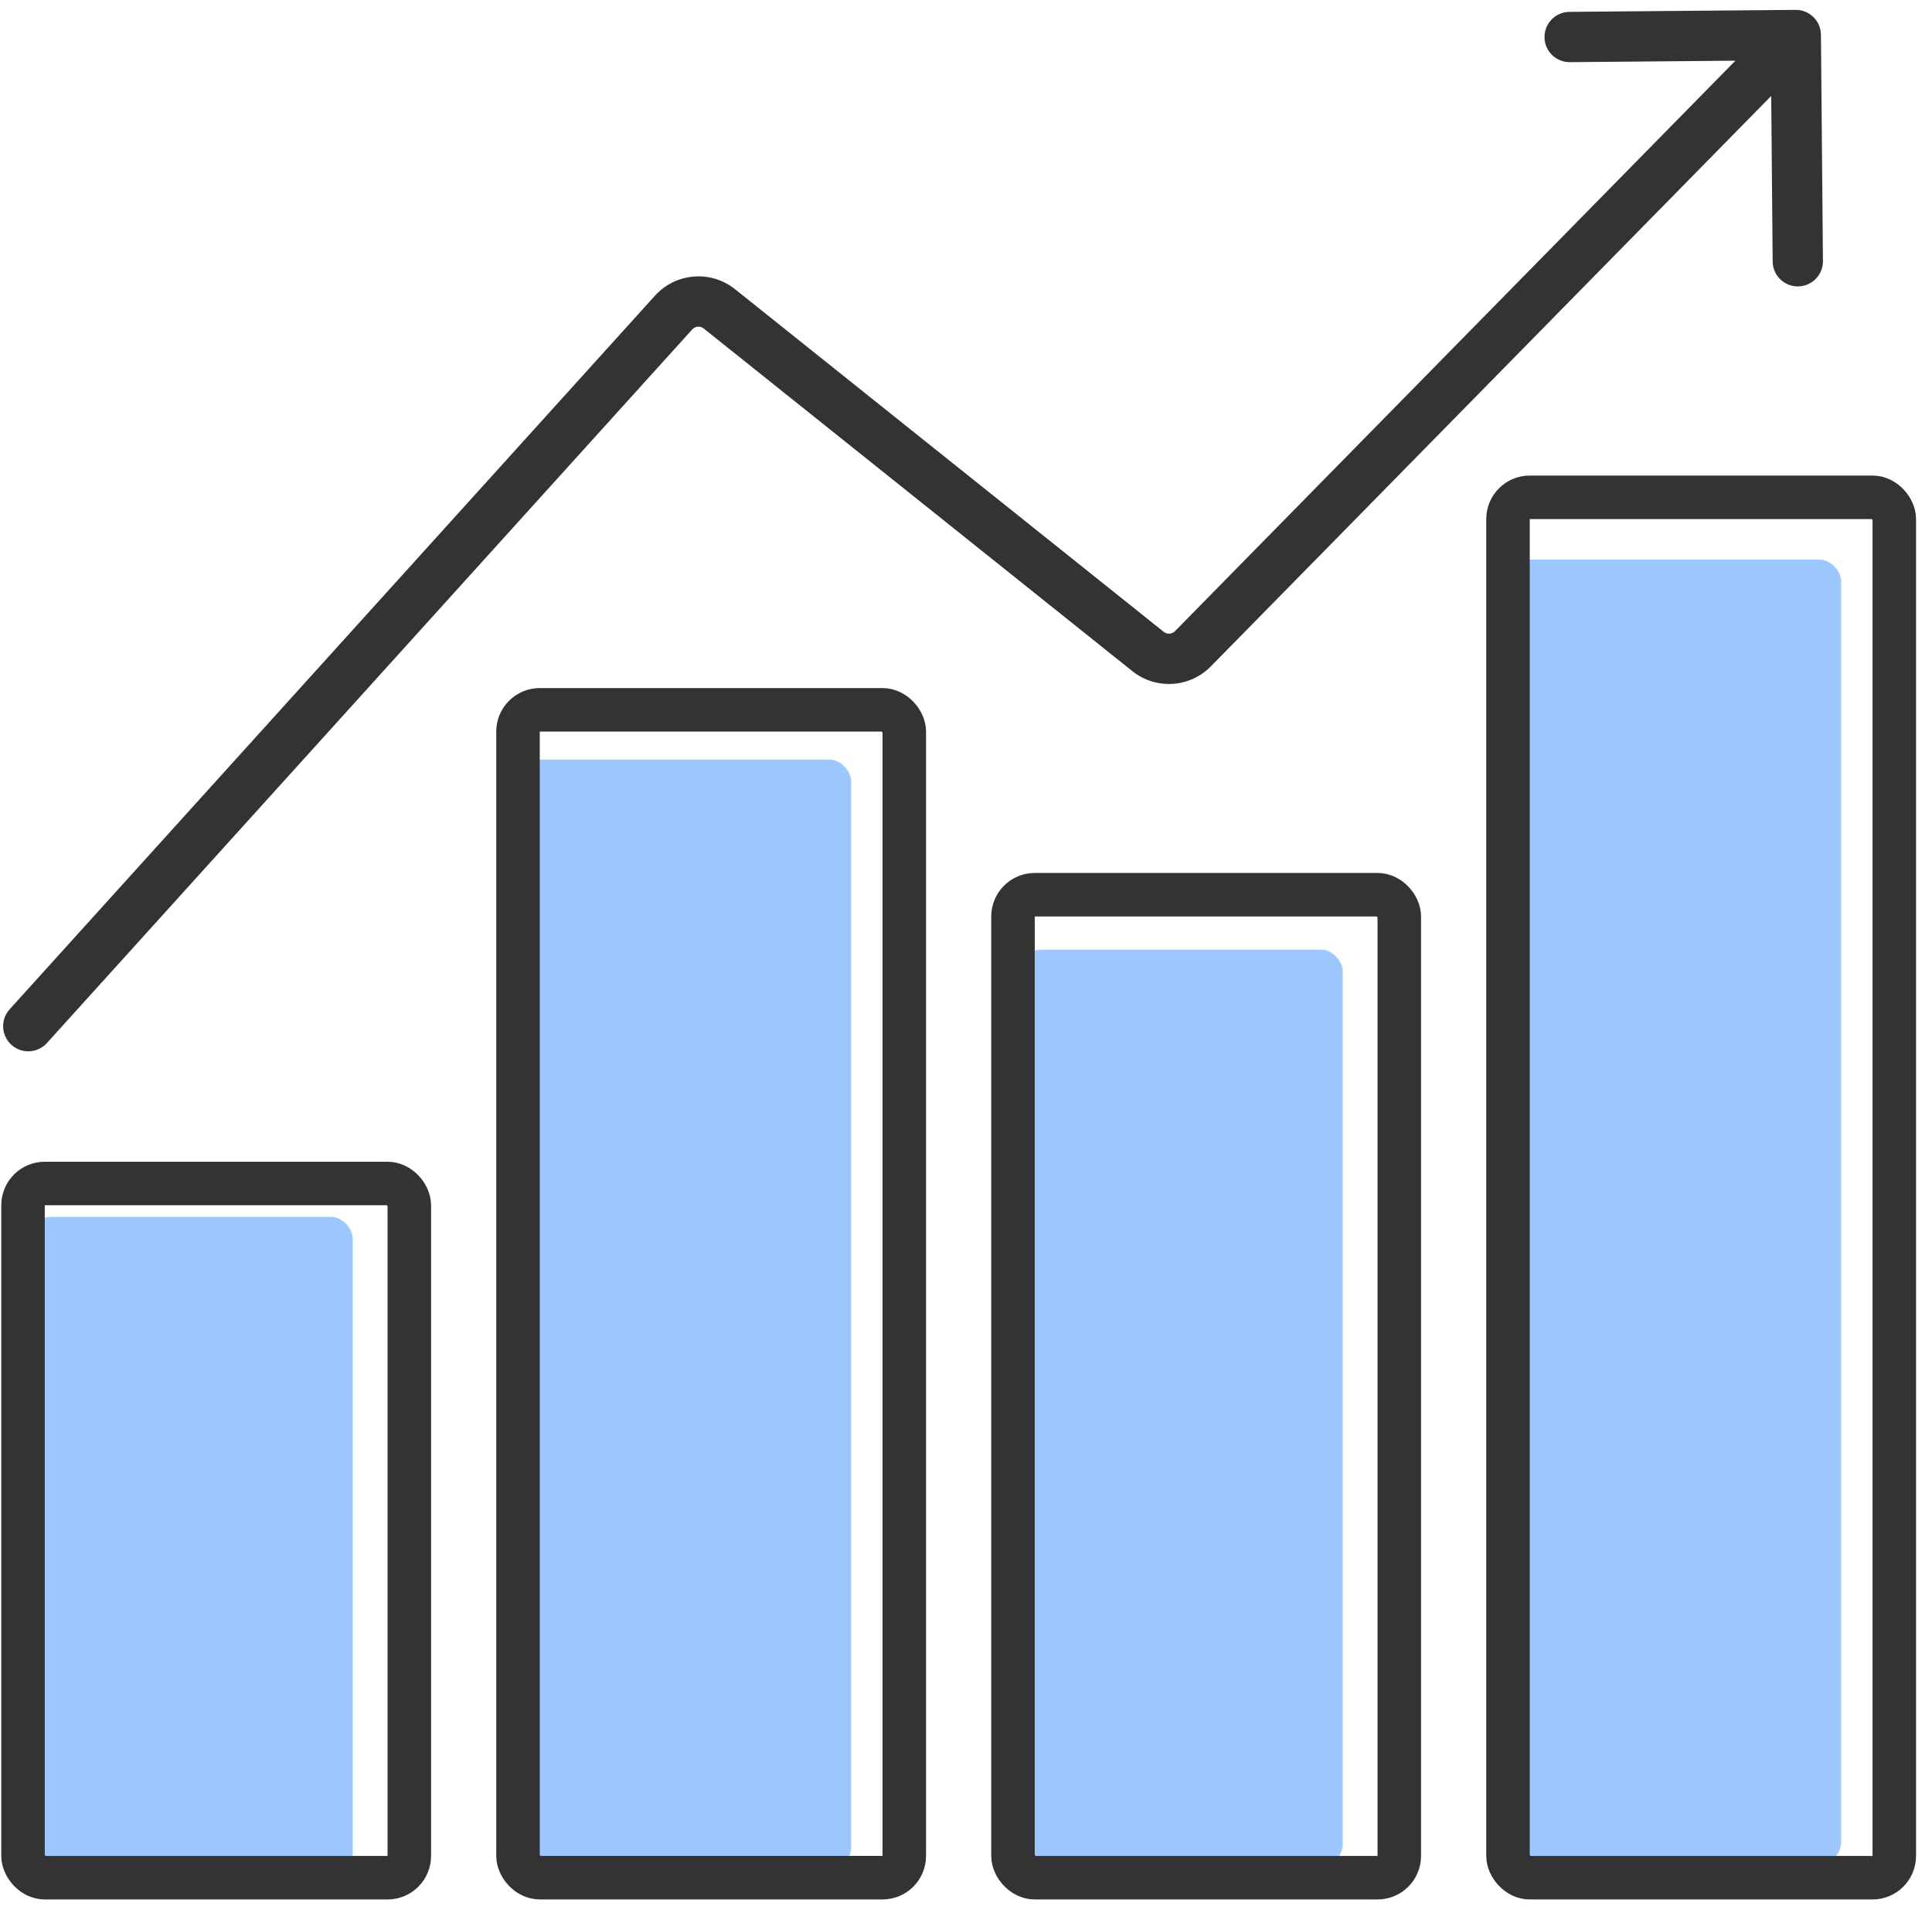
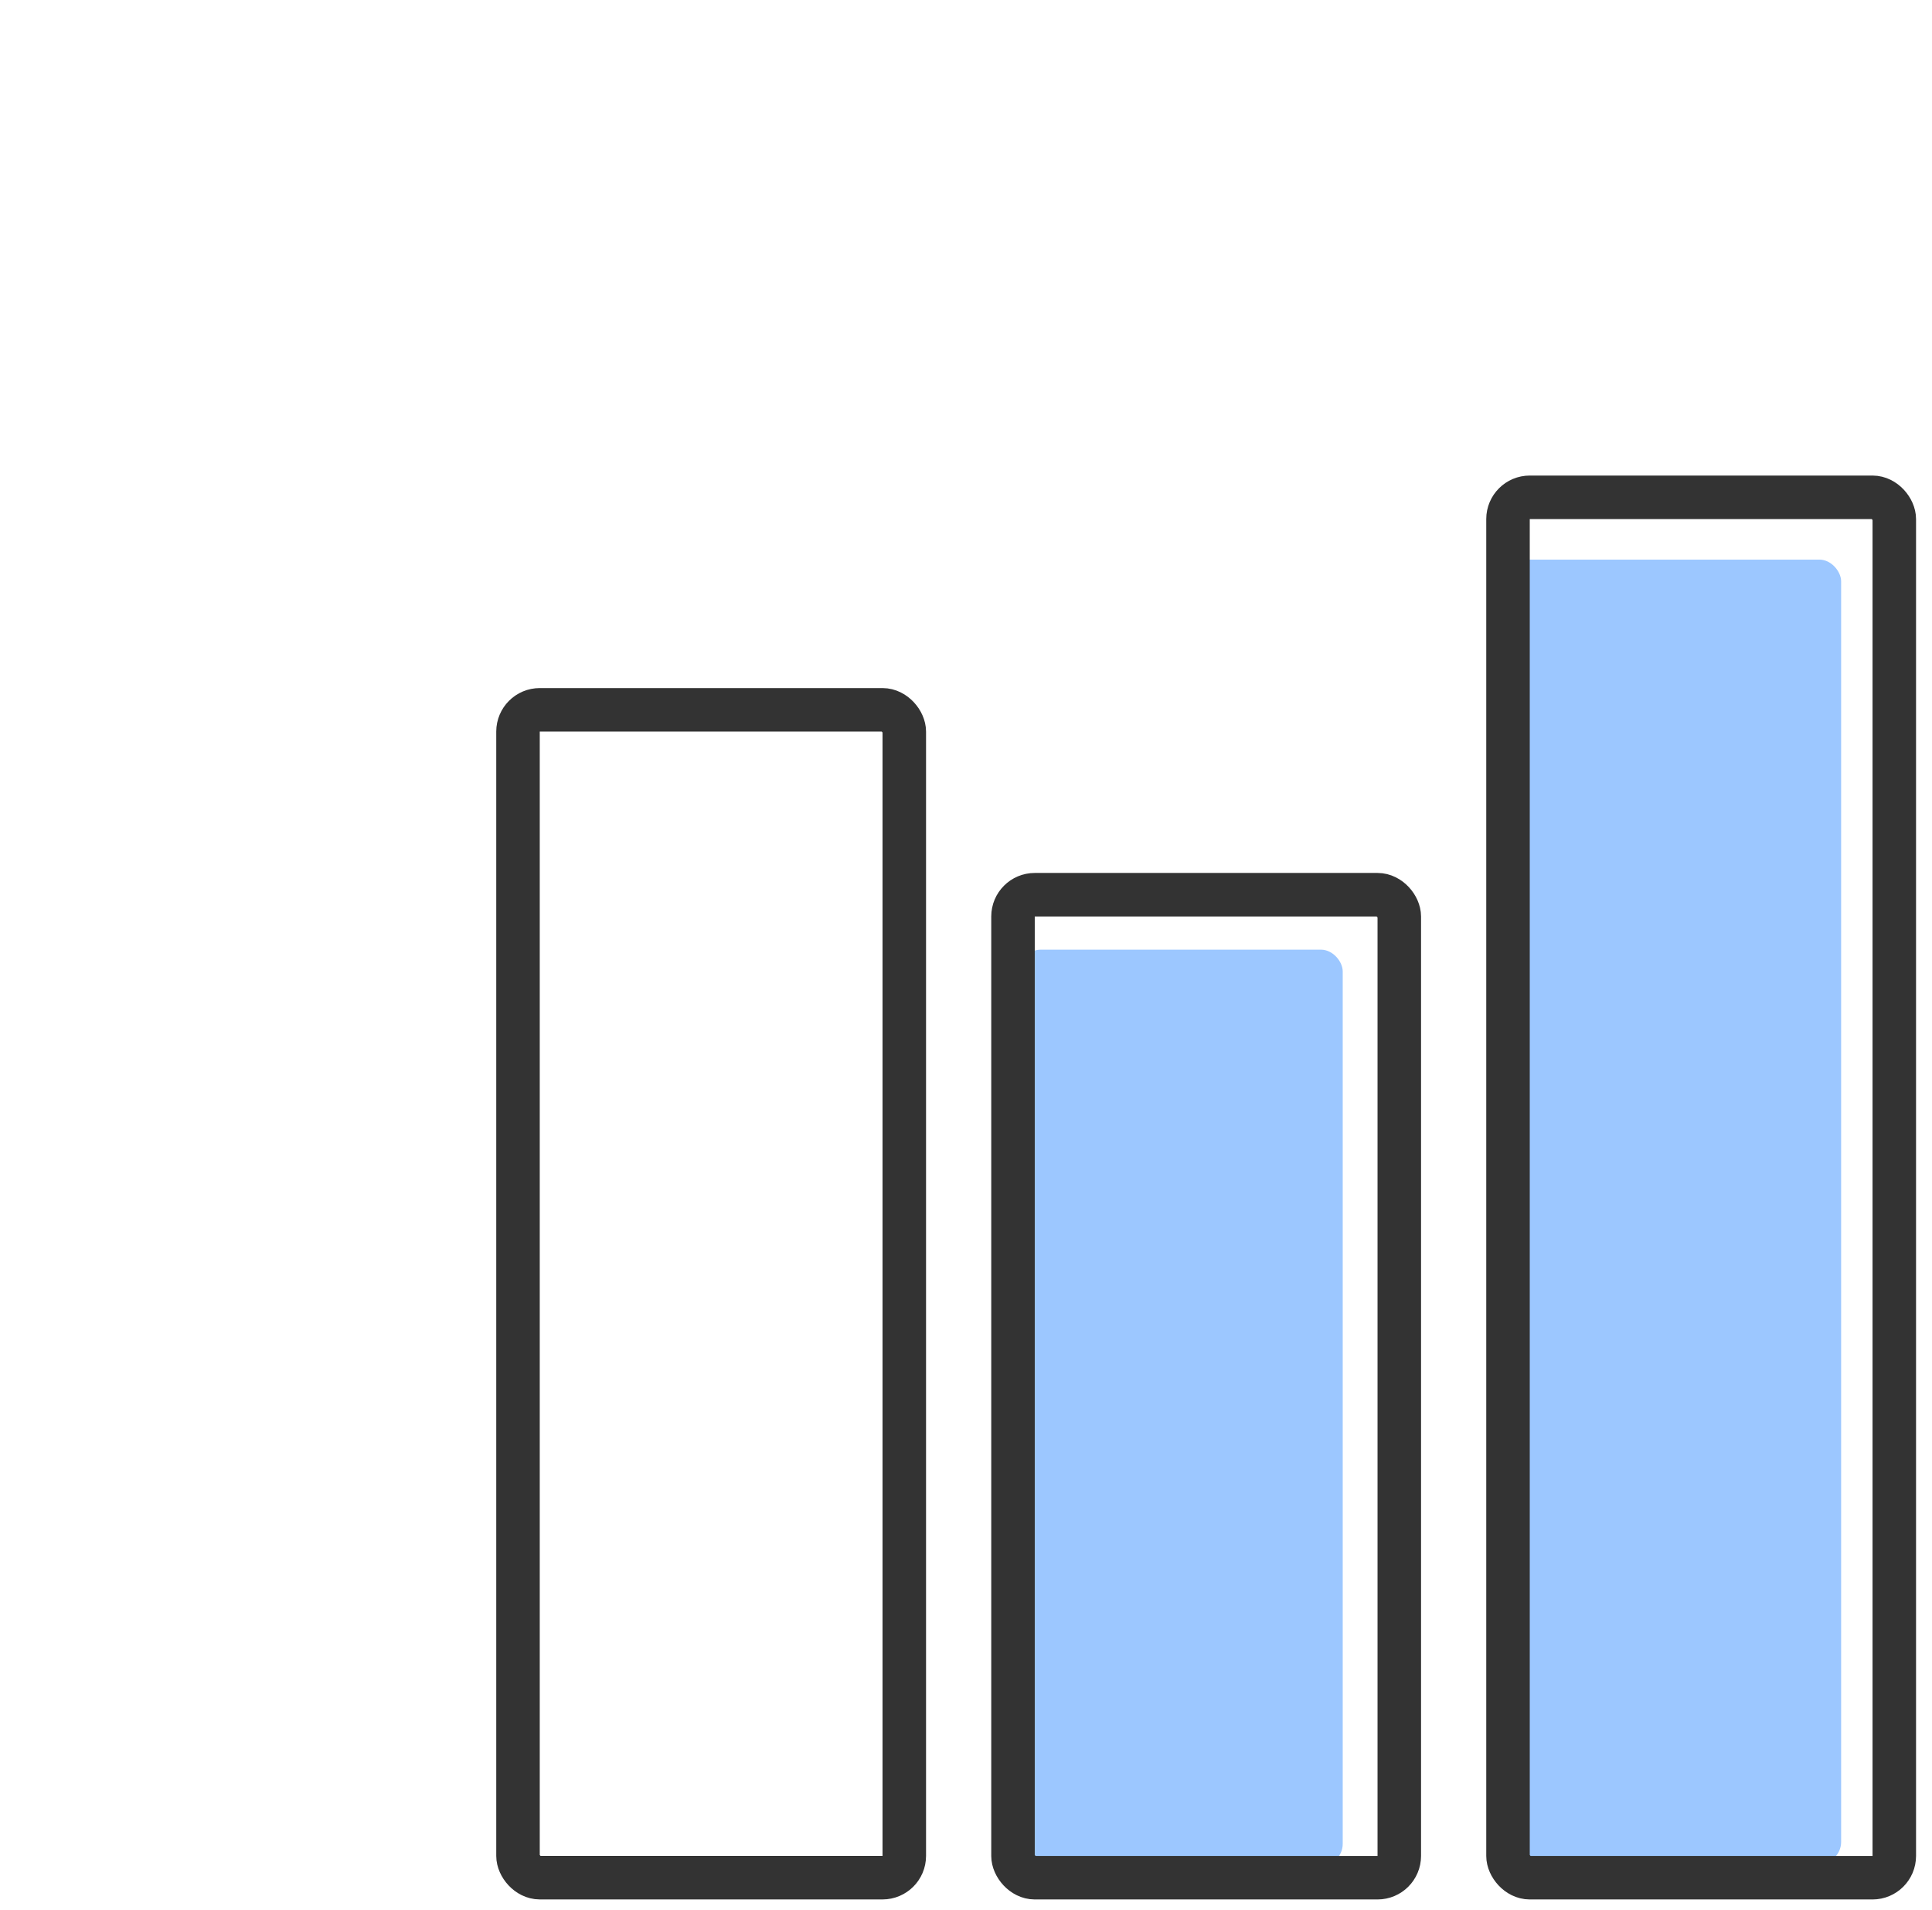
<svg xmlns="http://www.w3.org/2000/svg" width="85" height="84" viewBox="0 0 85 84" fill="none">
-   <rect x="1.285" y="53.526" width="14.234" height="28.955" rx="0.957" fill="#9CC7FF" />
  <rect x="44.84" y="41.772" width="14.234" height="40.29" rx="0.957" fill="#9CC7FF" />
-   <rect x="22.447" y="33.412" width="14.999" height="48.8" rx="0.957" fill="#9CC7FF" />
  <rect x="66.003" y="24.615" width="14.999" height="57.362" rx="0.957" fill="#9CC7FF" />
-   <rect x="1.013" y="52.058" width="16.995" height="30.535" rx="0.957" stroke="#333333" stroke-width="1.914" />
  <rect x="44.568" y="39.355" width="16.995" height="43.238" rx="0.957" stroke="#333333" stroke-width="1.914" />
  <rect x="22.79" y="31.223" width="16.995" height="51.369" rx="0.957" stroke="#333333" stroke-width="1.914" />
  <rect x="66.346" y="21.875" width="16.995" height="60.718" rx="0.957" stroke="#333333" stroke-width="1.914" />
-   <path d="M0.423 44.397C0.014 44.85 0.049 45.549 0.502 45.959C0.955 46.368 1.654 46.333 2.064 45.88L0.423 44.397ZM80.114 1.531C80.109 0.92 79.609 0.429 78.999 0.435L69.047 0.522C68.436 0.528 67.946 1.027 67.951 1.638C67.956 2.249 68.456 2.739 69.067 2.734L77.912 2.656L77.99 11.502C77.996 12.113 78.495 12.604 79.106 12.598C79.717 12.593 80.207 12.093 80.202 11.483L80.114 1.531ZM50.509 28.657L51.2 27.793L50.509 28.657ZM52.481 28.539L51.693 27.764L52.481 28.539ZM29.636 13.748L30.456 14.49L29.636 13.748ZM31.65 13.585L30.96 14.449L31.65 13.585ZM2.064 45.88L30.456 14.49L28.816 13.006L0.423 44.397L2.064 45.88ZM30.96 14.449L49.819 29.521L51.2 27.793L32.34 12.722L30.96 14.449ZM53.27 29.314L79.797 2.316L78.22 0.766L51.693 27.764L53.27 29.314ZM49.819 29.521C50.852 30.347 52.343 30.257 53.27 29.314L51.693 27.764C51.56 27.899 51.347 27.911 51.2 27.793L49.819 29.521ZM30.456 14.49C30.587 14.345 30.807 14.328 30.96 14.449L32.34 12.722C31.275 11.87 29.731 11.995 28.816 13.006L30.456 14.49Z" fill="#333333" />
</svg>